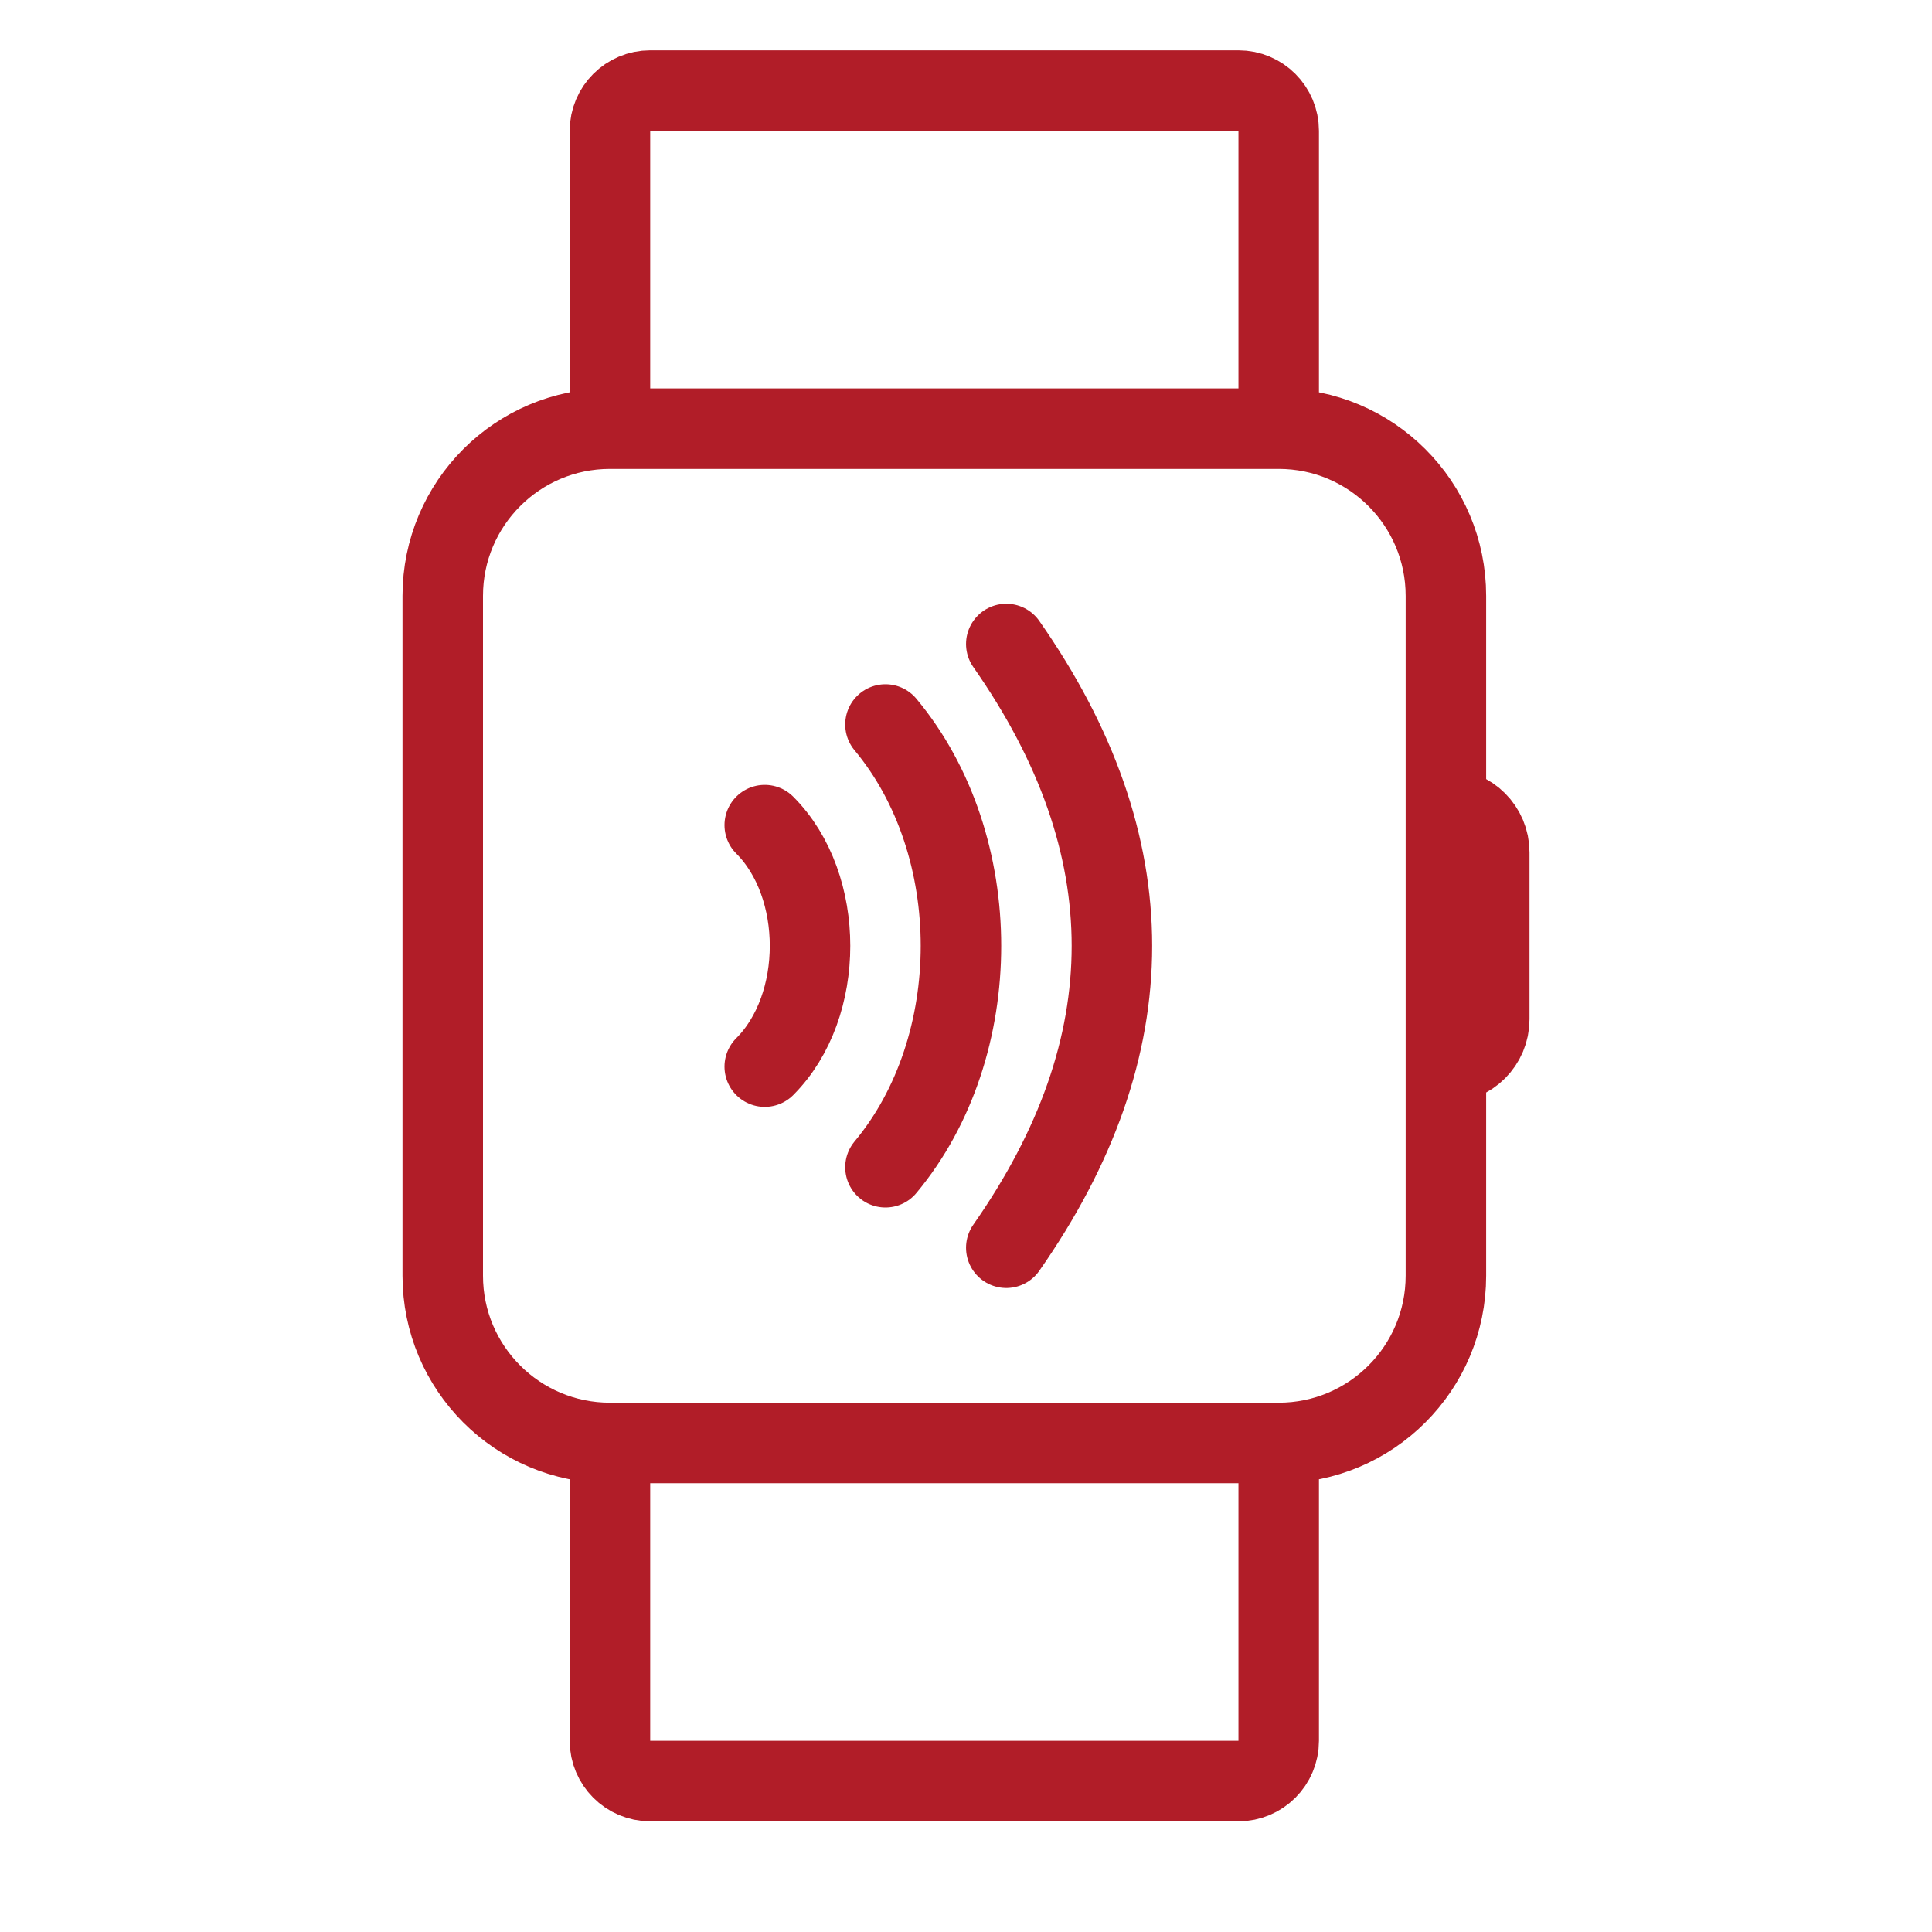
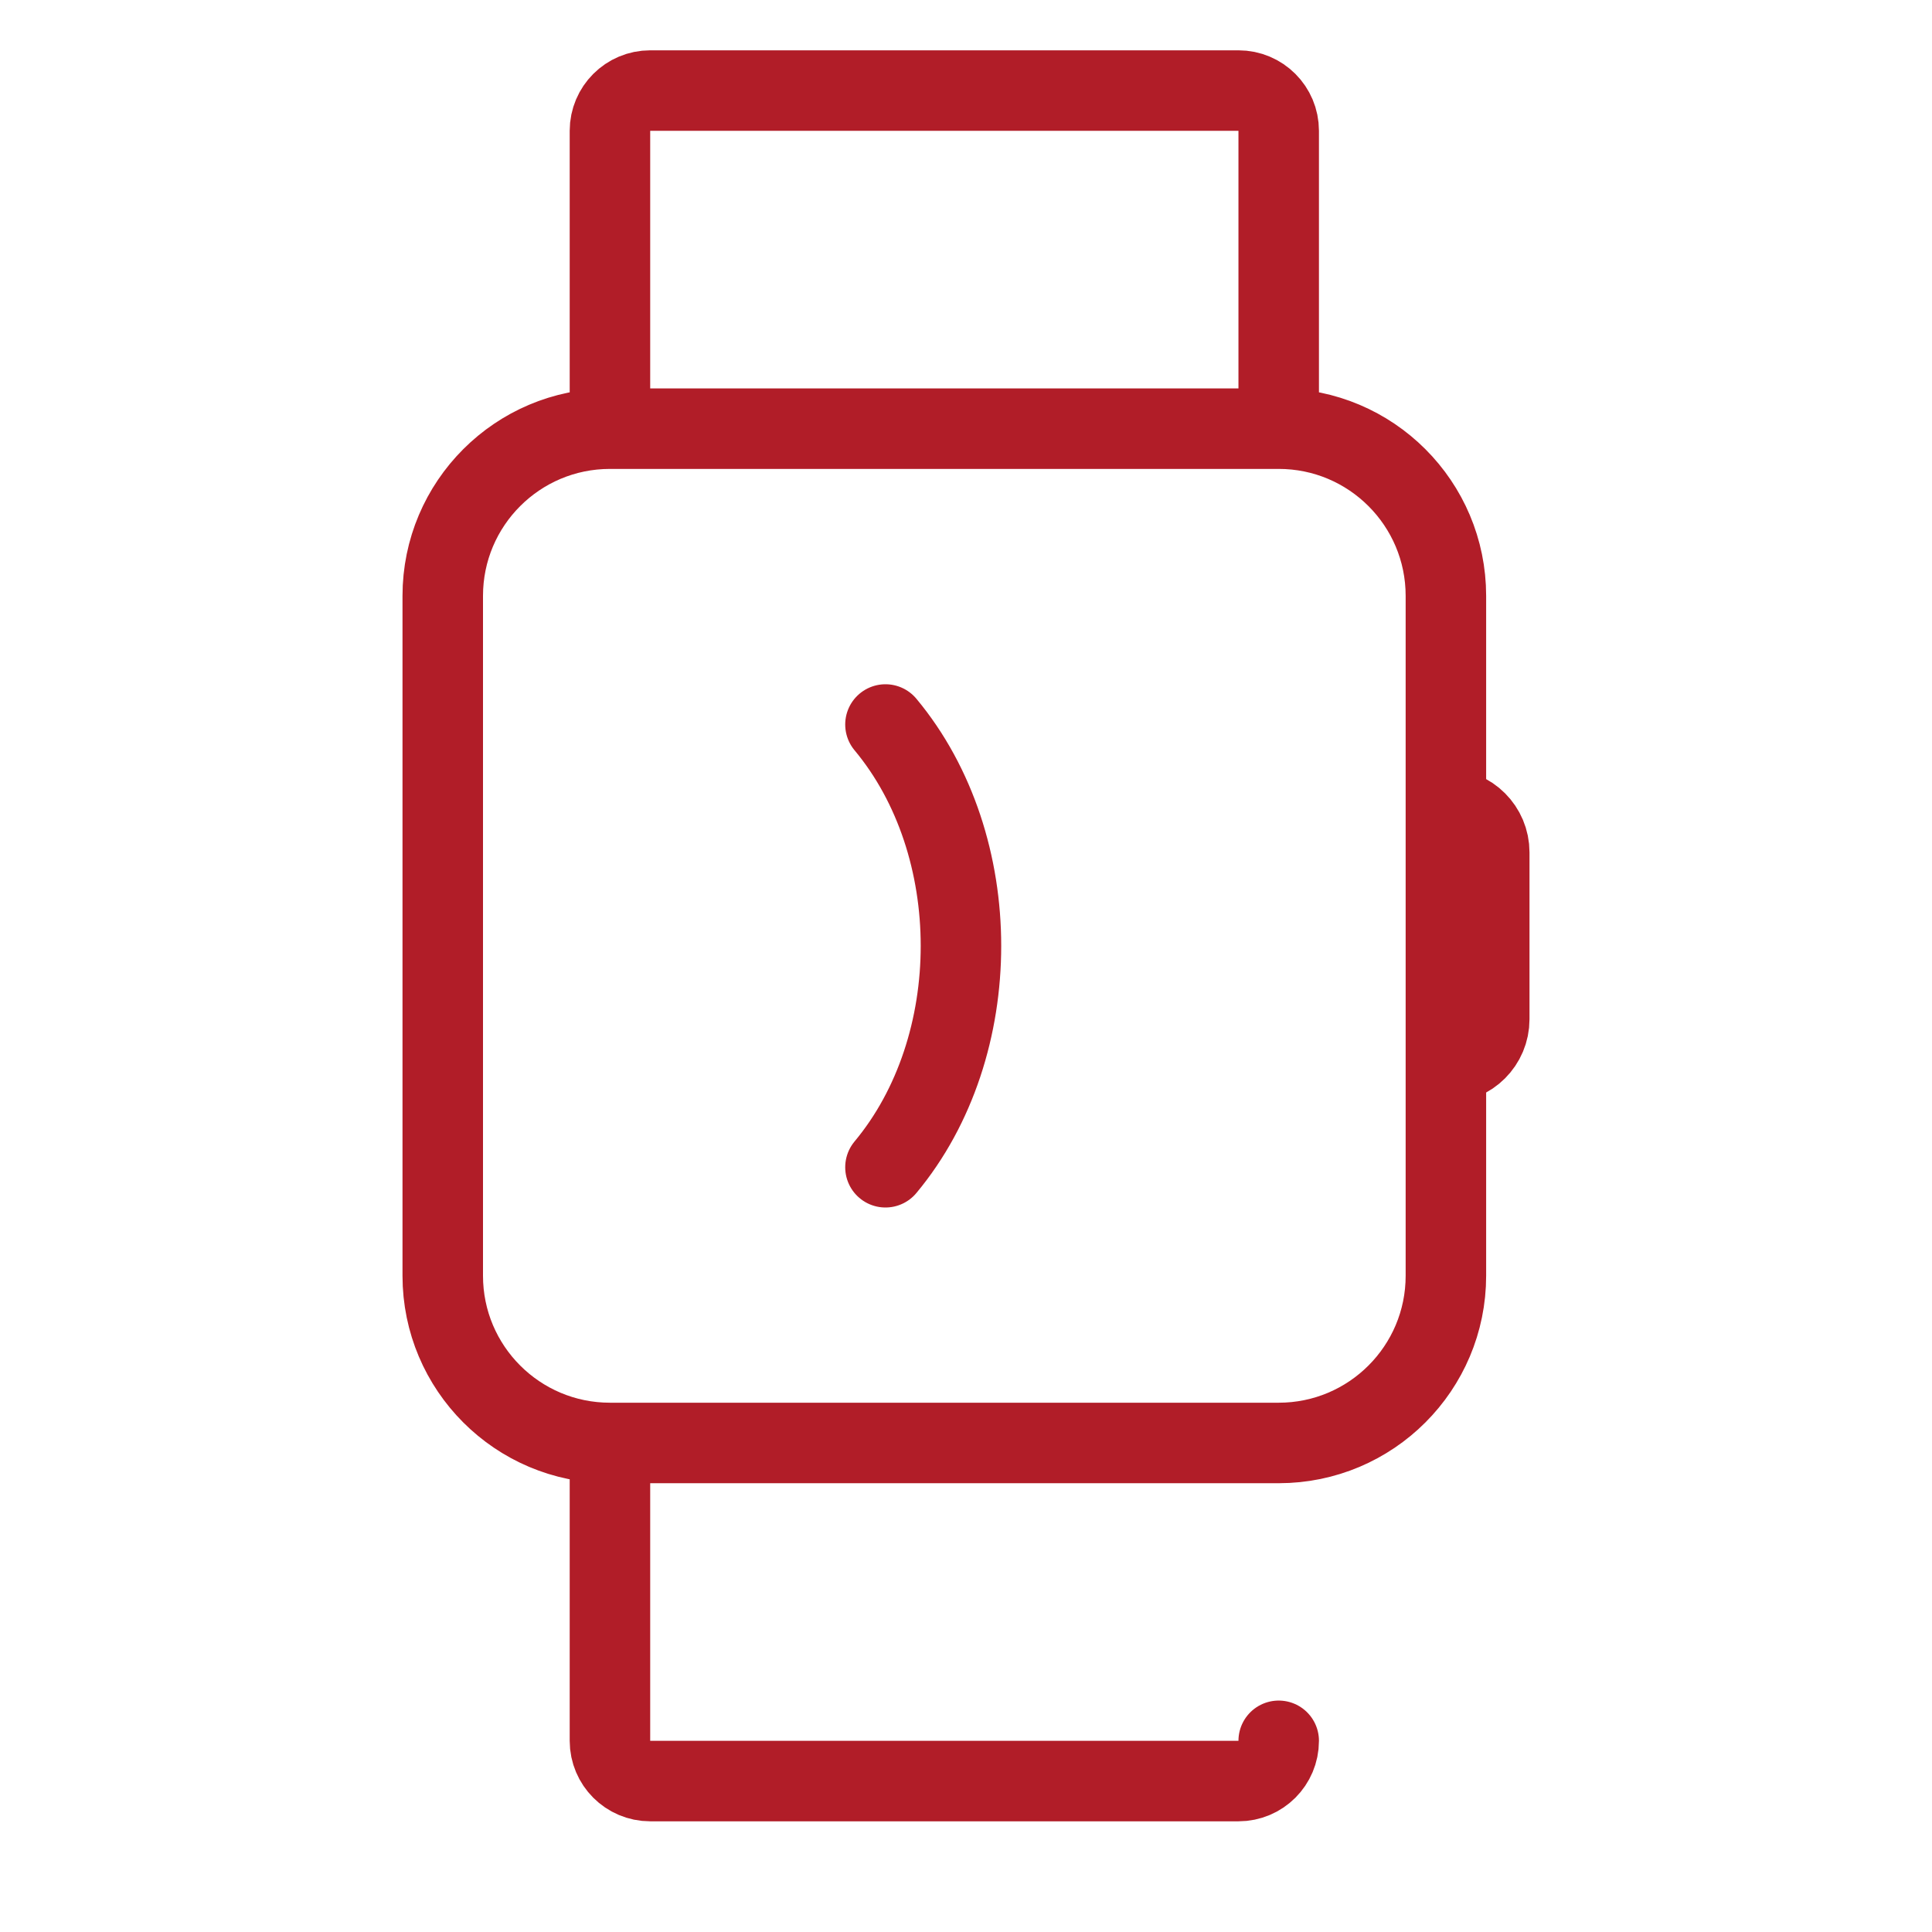
<svg xmlns="http://www.w3.org/2000/svg" width="48" height="48" viewBox="0 0 48 48" fill="none">
-   <path d="M15.154 10.65V10.65C12.86 10.65 11 12.51 11 14.804V31.696C11 33.99 12.86 35.85 15.154 35.85V35.85M15.154 10.65H31.769M15.154 10.65V3.25C15.154 2.698 15.602 2.25 16.154 2.25H30.769C31.322 2.25 31.769 2.698 31.769 3.25V10.65M31.769 10.65V10.65C34.063 10.65 35.923 12.51 35.923 14.804V16.95V20.1M15.154 35.85H31.769M15.154 35.85V43.25C15.154 43.802 15.602 44.25 16.154 44.25H30.769C31.322 44.25 31.769 43.802 31.769 43.25V35.85M31.769 35.85V35.85C34.063 35.85 35.923 33.99 35.923 31.696V29.55V26.4M35.923 26.4V23.25V20.1M35.923 26.4V26.4C36.518 26.4 37 25.918 37 25.323V21.177C37 20.582 36.518 20.1 35.923 20.1V20.1" stroke="#B11D28" stroke-width="2" stroke-linecap="round" stroke-linejoin="round" />
+   <path d="M15.154 10.65V10.65C12.86 10.65 11 12.51 11 14.804V31.696C11 33.99 12.86 35.85 15.154 35.85V35.85M15.154 10.65H31.769M15.154 10.65V3.25C15.154 2.698 15.602 2.25 16.154 2.25H30.769C31.322 2.25 31.769 2.698 31.769 3.25V10.65M31.769 10.65V10.65C34.063 10.65 35.923 12.51 35.923 14.804V16.95V20.1M15.154 35.85H31.769M15.154 35.85V43.25C15.154 43.802 15.602 44.25 16.154 44.25H30.769C31.322 44.25 31.769 43.802 31.769 43.25M31.769 35.85V35.85C34.063 35.85 35.923 33.99 35.923 31.696V29.55V26.4M35.923 26.4V23.25V20.1M35.923 26.4V26.4C36.518 26.4 37 25.918 37 25.323V21.177C37 20.582 36.518 20.1 35.923 20.1V20.1" stroke="#B11D28" stroke-width="2" stroke-linecap="round" stroke-linejoin="round" />
  <path d="M21.999 18C24.5 21 24.5 26 21.999 29" stroke="#B11D28" stroke-width="2" stroke-linecap="round" stroke-linejoin="round" />
-   <path d="M25.001 16C28.5 21 28.5 26 25.001 31" stroke="#B11D28" stroke-width="2" stroke-linecap="round" stroke-linejoin="round" />
-   <path d="M19 20.5C20.5 22 20.5 25 19 26.5" stroke="#B11D28" stroke-width="2" stroke-linecap="round" stroke-linejoin="round" />
</svg>